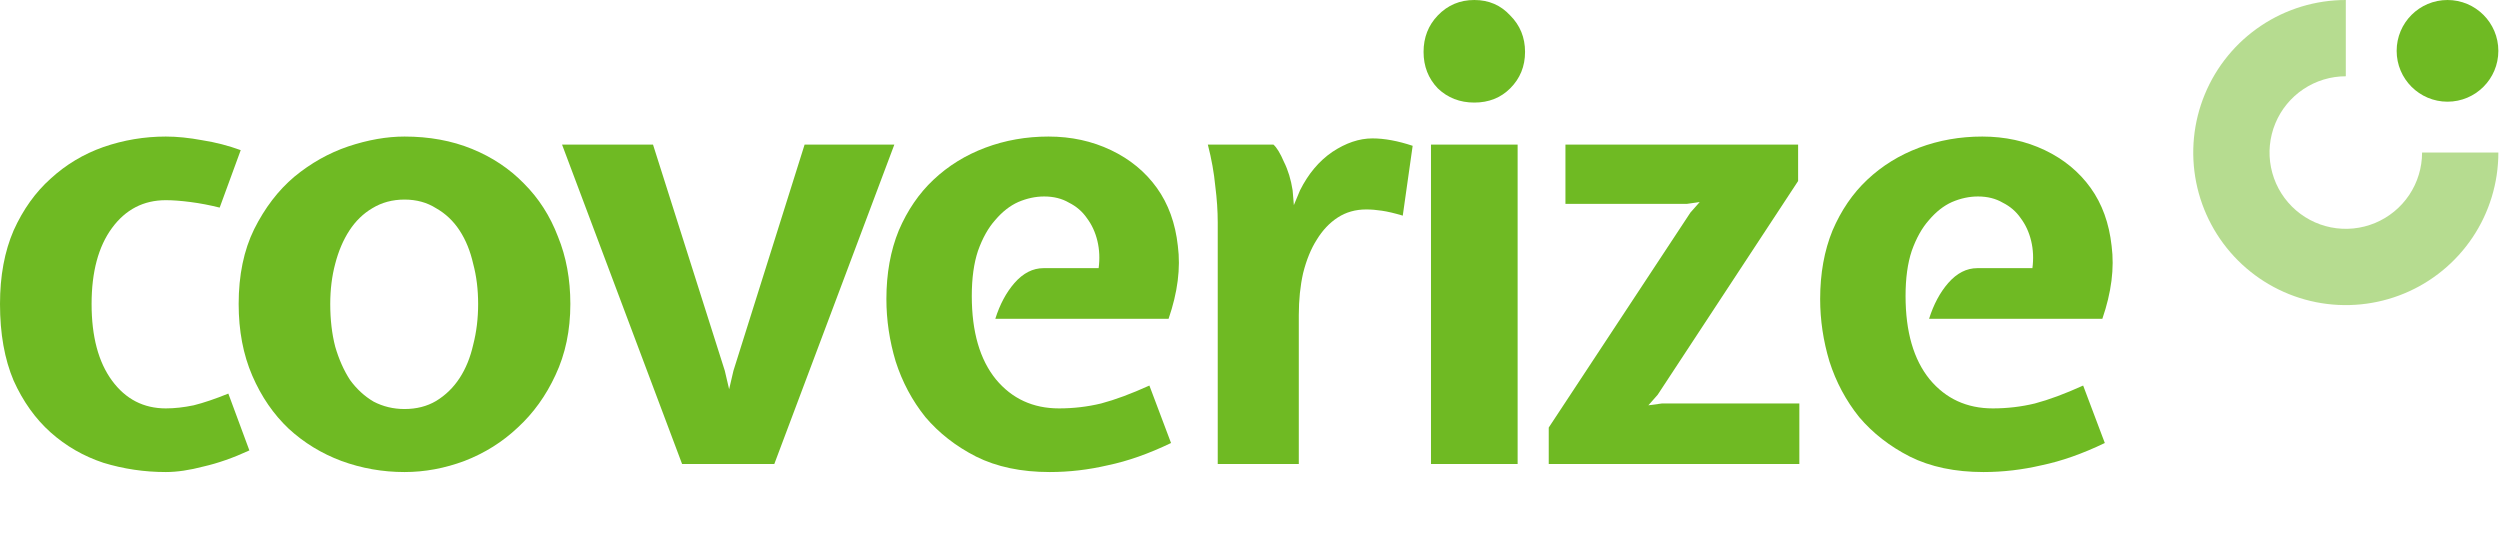
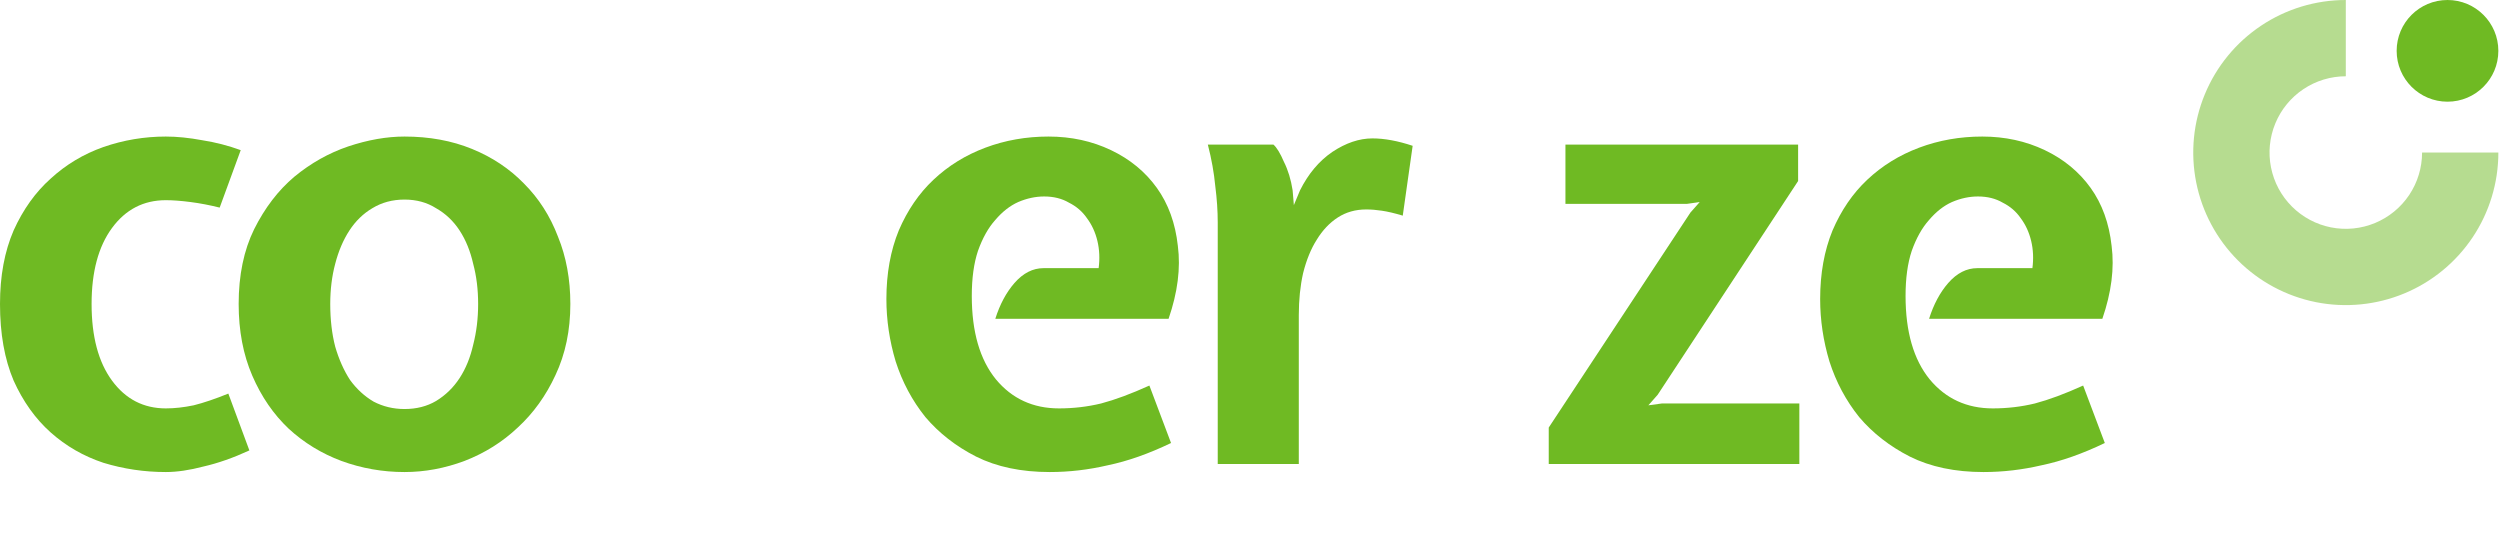
<svg xmlns="http://www.w3.org/2000/svg" width="192" height="42" viewBox="0 0 192 42" fill="none">
  <path d="M12.736 10.487C13.592 10.487 14.527 10.582 15.54 10.771C16.554 10.93 17.536 11.183 18.487 11.531L16.871 15.944C16.111 15.754 15.366 15.611 14.637 15.517C13.909 15.422 13.275 15.374 12.736 15.374C11.026 15.374 9.647 16.086 8.602 17.51C7.556 18.933 7.034 20.879 7.034 23.346C7.034 25.845 7.556 27.806 8.602 29.23C9.647 30.654 11.026 31.365 12.736 31.365C13.402 31.365 14.115 31.286 14.875 31.128C15.636 30.938 16.523 30.638 17.536 30.227L19.152 34.592C17.917 35.161 16.744 35.573 15.636 35.826C14.558 36.111 13.592 36.253 12.736 36.253C11.089 36.253 9.489 36.016 7.937 35.541C6.416 35.035 5.069 34.26 3.897 33.216C2.725 32.172 1.774 30.843 1.046 29.23C0.349 27.585 0 25.624 0 23.346C0 21.195 0.349 19.313 1.046 17.699C1.774 16.086 2.725 14.757 3.897 13.713C5.069 12.638 6.416 11.831 7.937 11.293C9.489 10.756 11.089 10.487 12.736 10.487Z" fill="#6FBA23" />
  <path d="M43.803 23.346C43.803 25.371 43.422 27.19 42.662 28.803C41.933 30.385 40.967 31.729 39.763 32.836C38.591 33.944 37.228 34.798 35.676 35.399C34.155 35.968 32.618 36.253 31.066 36.253C29.387 36.253 27.771 35.968 26.218 35.399C24.698 34.829 23.351 34.007 22.179 32.931C21.007 31.824 20.072 30.464 19.375 28.85C18.678 27.237 18.329 25.402 18.329 23.346C18.329 21.132 18.726 19.218 19.518 17.605C20.341 15.96 21.371 14.615 22.607 13.571C23.874 12.527 25.252 11.752 26.741 11.246C28.262 10.74 29.704 10.487 31.066 10.487C32.967 10.487 34.694 10.803 36.246 11.436C37.799 12.069 39.129 12.954 40.238 14.093C41.379 15.232 42.25 16.592 42.852 18.174C43.486 19.724 43.803 21.448 43.803 23.346ZM31.066 31.413C31.985 31.413 32.793 31.207 33.49 30.796C34.218 30.353 34.82 29.768 35.296 29.04C35.771 28.313 36.119 27.459 36.341 26.478C36.595 25.497 36.721 24.453 36.721 23.346C36.721 22.239 36.595 21.211 36.341 20.262C36.119 19.281 35.771 18.427 35.296 17.699C34.82 16.972 34.218 16.402 33.49 15.991C32.793 15.548 31.985 15.327 31.066 15.327C30.147 15.327 29.323 15.548 28.595 15.991C27.898 16.402 27.312 16.972 26.836 17.699C26.361 18.427 25.997 19.281 25.743 20.262C25.49 21.211 25.363 22.239 25.363 23.346C25.363 24.548 25.49 25.64 25.743 26.62C26.028 27.601 26.409 28.455 26.884 29.183C27.391 29.879 27.993 30.432 28.69 30.843C29.419 31.223 30.211 31.413 31.066 31.413Z" fill="#6FBA23" />
-   <path d="M52.385 35.636L43.165 11.104H50.151L55.664 28.471L55.997 29.894L56.329 28.471L61.794 11.104H68.686L59.466 35.636H52.385Z" fill="#6FBA23" />
  <path d="M84.376 20.594C84.471 19.866 84.439 19.17 84.281 18.506C84.123 17.842 83.853 17.256 83.473 16.75C83.124 16.244 82.665 15.849 82.095 15.564C81.556 15.248 80.922 15.089 80.194 15.089C79.528 15.089 78.863 15.232 78.198 15.517C77.564 15.801 76.978 16.26 76.439 16.893C75.901 17.494 75.457 18.285 75.109 19.265C74.792 20.214 74.633 21.369 74.633 22.729C74.633 25.481 75.251 27.617 76.487 29.135C77.723 30.622 79.338 31.365 81.334 31.365C82.443 31.365 83.52 31.239 84.566 30.986C85.643 30.701 86.879 30.242 88.273 29.61L89.936 34.023C88.225 34.845 86.61 35.415 85.089 35.731C83.6 36.079 82.111 36.253 80.621 36.253C78.435 36.253 76.55 35.857 74.966 35.067C73.414 34.276 72.115 33.263 71.069 32.03C70.055 30.764 69.295 29.341 68.788 27.759C68.313 26.177 68.075 24.58 68.075 22.966C68.075 21.005 68.392 19.249 69.026 17.699C69.691 16.149 70.578 14.852 71.687 13.808C72.828 12.733 74.158 11.91 75.679 11.341C77.2 10.771 78.816 10.487 80.526 10.487C82.269 10.487 83.869 10.835 85.326 11.531C86.784 12.227 87.956 13.191 88.843 14.425C89.73 15.659 90.269 17.146 90.459 18.886C90.681 20.594 90.443 22.46 89.746 24.485H76.439C76.788 23.378 77.279 22.46 77.913 21.733C78.578 20.974 79.323 20.594 80.146 20.594H84.376Z" fill="#6FBA23" />
  <path d="M97.799 11.104C98.053 11.325 98.322 11.768 98.607 12.432C98.924 13.065 99.146 13.793 99.273 14.615L99.368 15.754L99.843 14.615C100.477 13.35 101.3 12.369 102.314 11.673C103.36 10.977 104.389 10.629 105.403 10.629C106.322 10.629 107.352 10.819 108.492 11.198L107.732 16.561C107.098 16.371 106.56 16.244 106.116 16.181C105.704 16.118 105.308 16.086 104.928 16.086C104.104 16.086 103.375 16.292 102.742 16.703C102.108 17.114 101.57 17.684 101.126 18.411C100.682 19.107 100.334 19.961 100.08 20.974C99.859 21.954 99.748 23.03 99.748 24.2V35.636H93.522V17.082C93.522 16.197 93.459 15.264 93.332 14.283C93.237 13.271 93.047 12.211 92.762 11.104H97.799Z" fill="#6FBA23" />
-   <path d="M109.9 35.636V11.104H116.554V35.636H109.9ZM109.33 3.986C109.33 2.879 109.694 1.946 110.423 1.186C111.183 0.395 112.118 0 113.227 0C114.336 0 115.255 0.395 115.983 1.186C116.744 1.946 117.124 2.879 117.124 3.986C117.124 5.093 116.744 6.026 115.983 6.786C115.255 7.513 114.336 7.877 113.227 7.877C112.118 7.877 111.183 7.513 110.423 6.786C109.694 6.026 109.33 5.093 109.33 3.986Z" fill="#6FBA23" />
  <path d="M120.226 11.104H138.095V13.903L127.307 30.321L126.594 31.128L127.64 30.986H138.19V35.636H118.943V32.836L129.826 16.323L130.539 15.517L129.541 15.659H120.226V11.104Z" fill="#6FBA23" />
  <path d="M156.089 20.594C156.184 19.866 156.153 19.17 155.994 18.506C155.836 17.842 155.567 17.256 155.186 16.75C154.838 16.244 154.378 15.849 153.808 15.564C153.27 15.248 152.636 15.089 151.907 15.089C151.242 15.089 150.576 15.232 149.911 15.517C149.277 15.801 148.691 16.26 148.153 16.893C147.614 17.494 147.171 18.285 146.822 19.265C146.505 20.214 146.347 21.369 146.347 22.729C146.347 25.481 146.965 27.617 148.2 29.135C149.436 30.622 151.052 31.365 153.048 31.365C154.157 31.365 155.234 31.239 156.279 30.986C157.357 30.701 158.592 30.242 159.986 29.61L161.65 34.023C159.939 34.845 158.323 35.415 156.802 35.731C155.313 36.079 153.824 36.253 152.335 36.253C150.149 36.253 148.264 35.857 146.679 35.067C145.127 34.276 143.828 33.263 142.783 32.03C141.769 30.764 141.008 29.341 140.501 27.759C140.026 26.177 139.788 24.58 139.788 22.966C139.788 21.005 140.105 19.249 140.739 17.699C141.404 16.149 142.291 14.852 143.4 13.808C144.541 12.733 145.872 11.91 147.392 11.341C148.913 10.771 150.529 10.487 152.24 10.487C153.982 10.487 155.582 10.835 157.04 11.531C158.497 12.227 159.669 13.191 160.557 14.425C161.444 15.659 161.982 17.146 162.172 18.886C162.394 20.594 162.157 22.46 161.46 24.485H148.153C148.501 23.378 148.992 22.46 149.626 21.733C150.291 20.974 151.036 20.594 151.86 20.594H156.089Z" fill="#6FBA23" />
  <path opacity="0.5" d="M191.874 11.716C191.874 14.033 191.187 16.299 189.899 18.225C188.612 20.152 186.782 21.654 184.641 22.54C182.501 23.427 180.145 23.659 177.872 23.207C175.6 22.755 173.512 21.639 171.874 20.001C170.235 18.362 169.119 16.274 168.667 14.002C168.215 11.729 168.447 9.374 169.334 7.233C170.221 5.092 171.722 3.262 173.649 1.975C175.576 0.687 177.841 0 180.158 0L180.158 5.858C178.999 5.858 177.867 6.202 176.903 6.845C175.94 7.489 175.189 8.404 174.746 9.474C174.303 10.545 174.186 11.723 174.413 12.859C174.639 13.995 175.196 15.039 176.016 15.858C176.835 16.678 177.879 17.236 179.015 17.462C180.151 17.688 181.329 17.572 182.4 17.128C183.47 16.685 184.385 15.934 185.029 14.971C185.672 14.007 186.016 12.875 186.016 11.716L191.874 11.716Z" fill="#6FBA23" />
  <ellipse cx="187.968" cy="3.905" rx="3.905" ry="3.905" fill="#6FBA23" />
</svg>